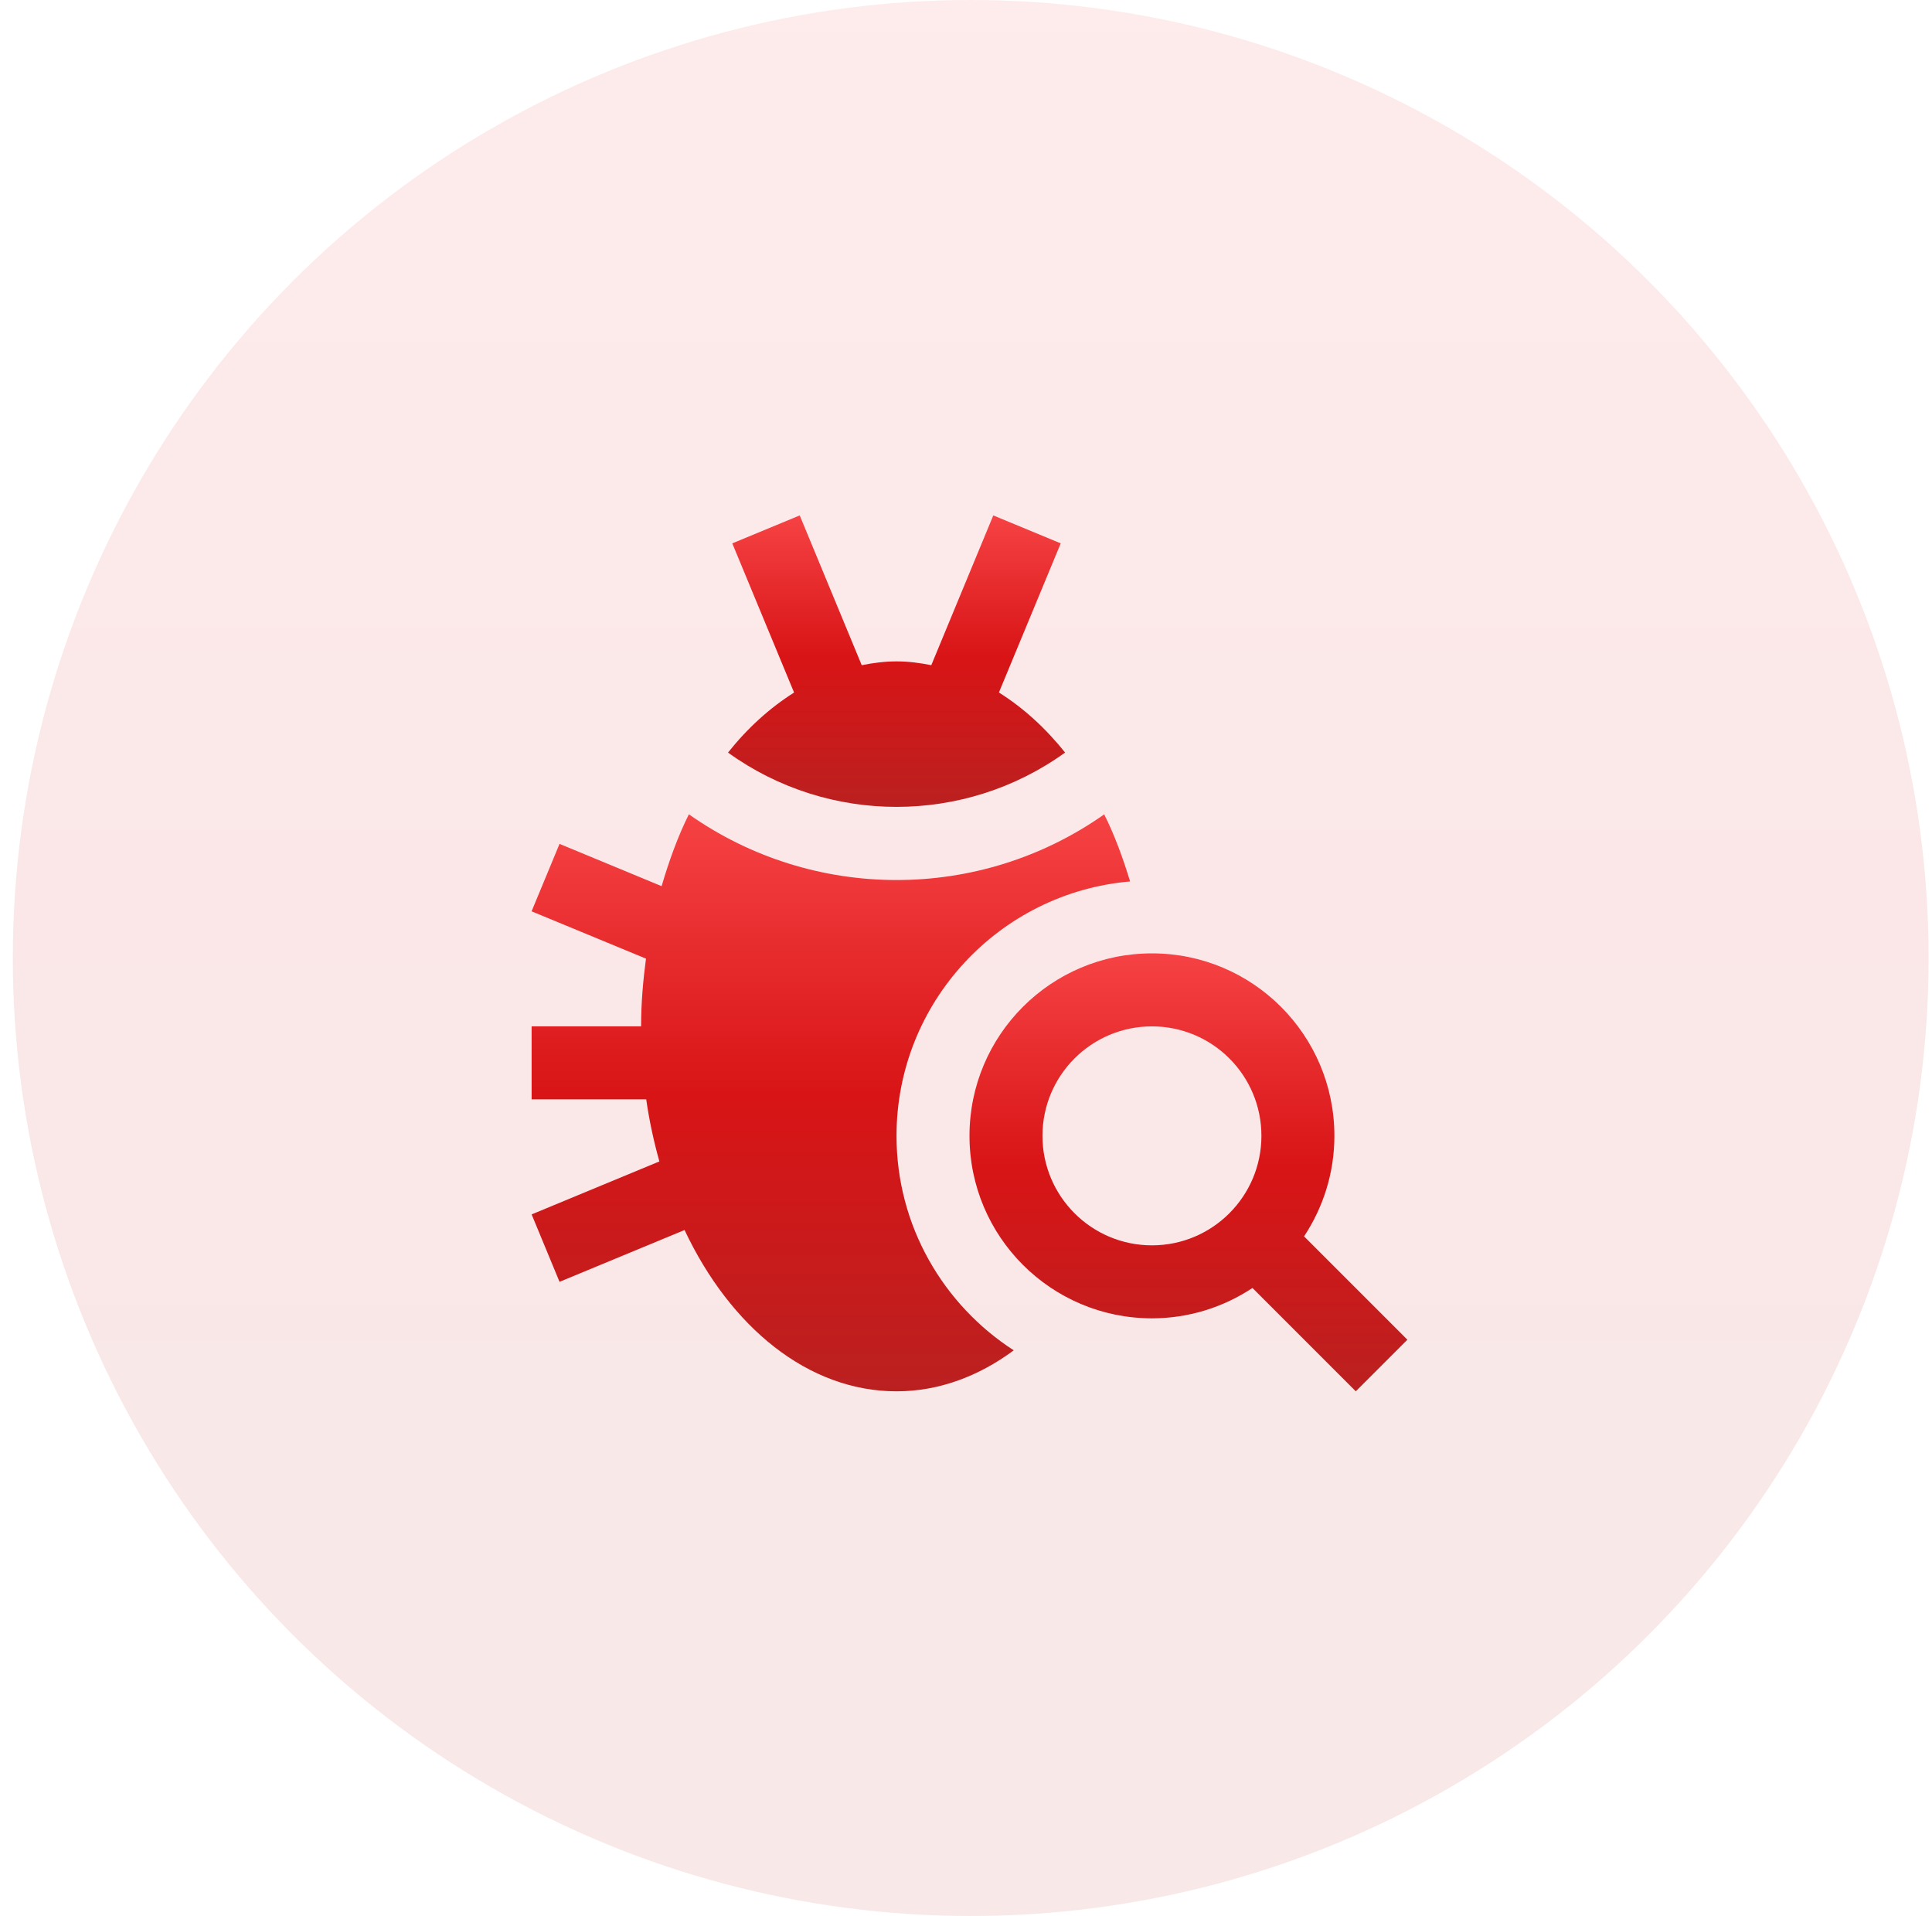
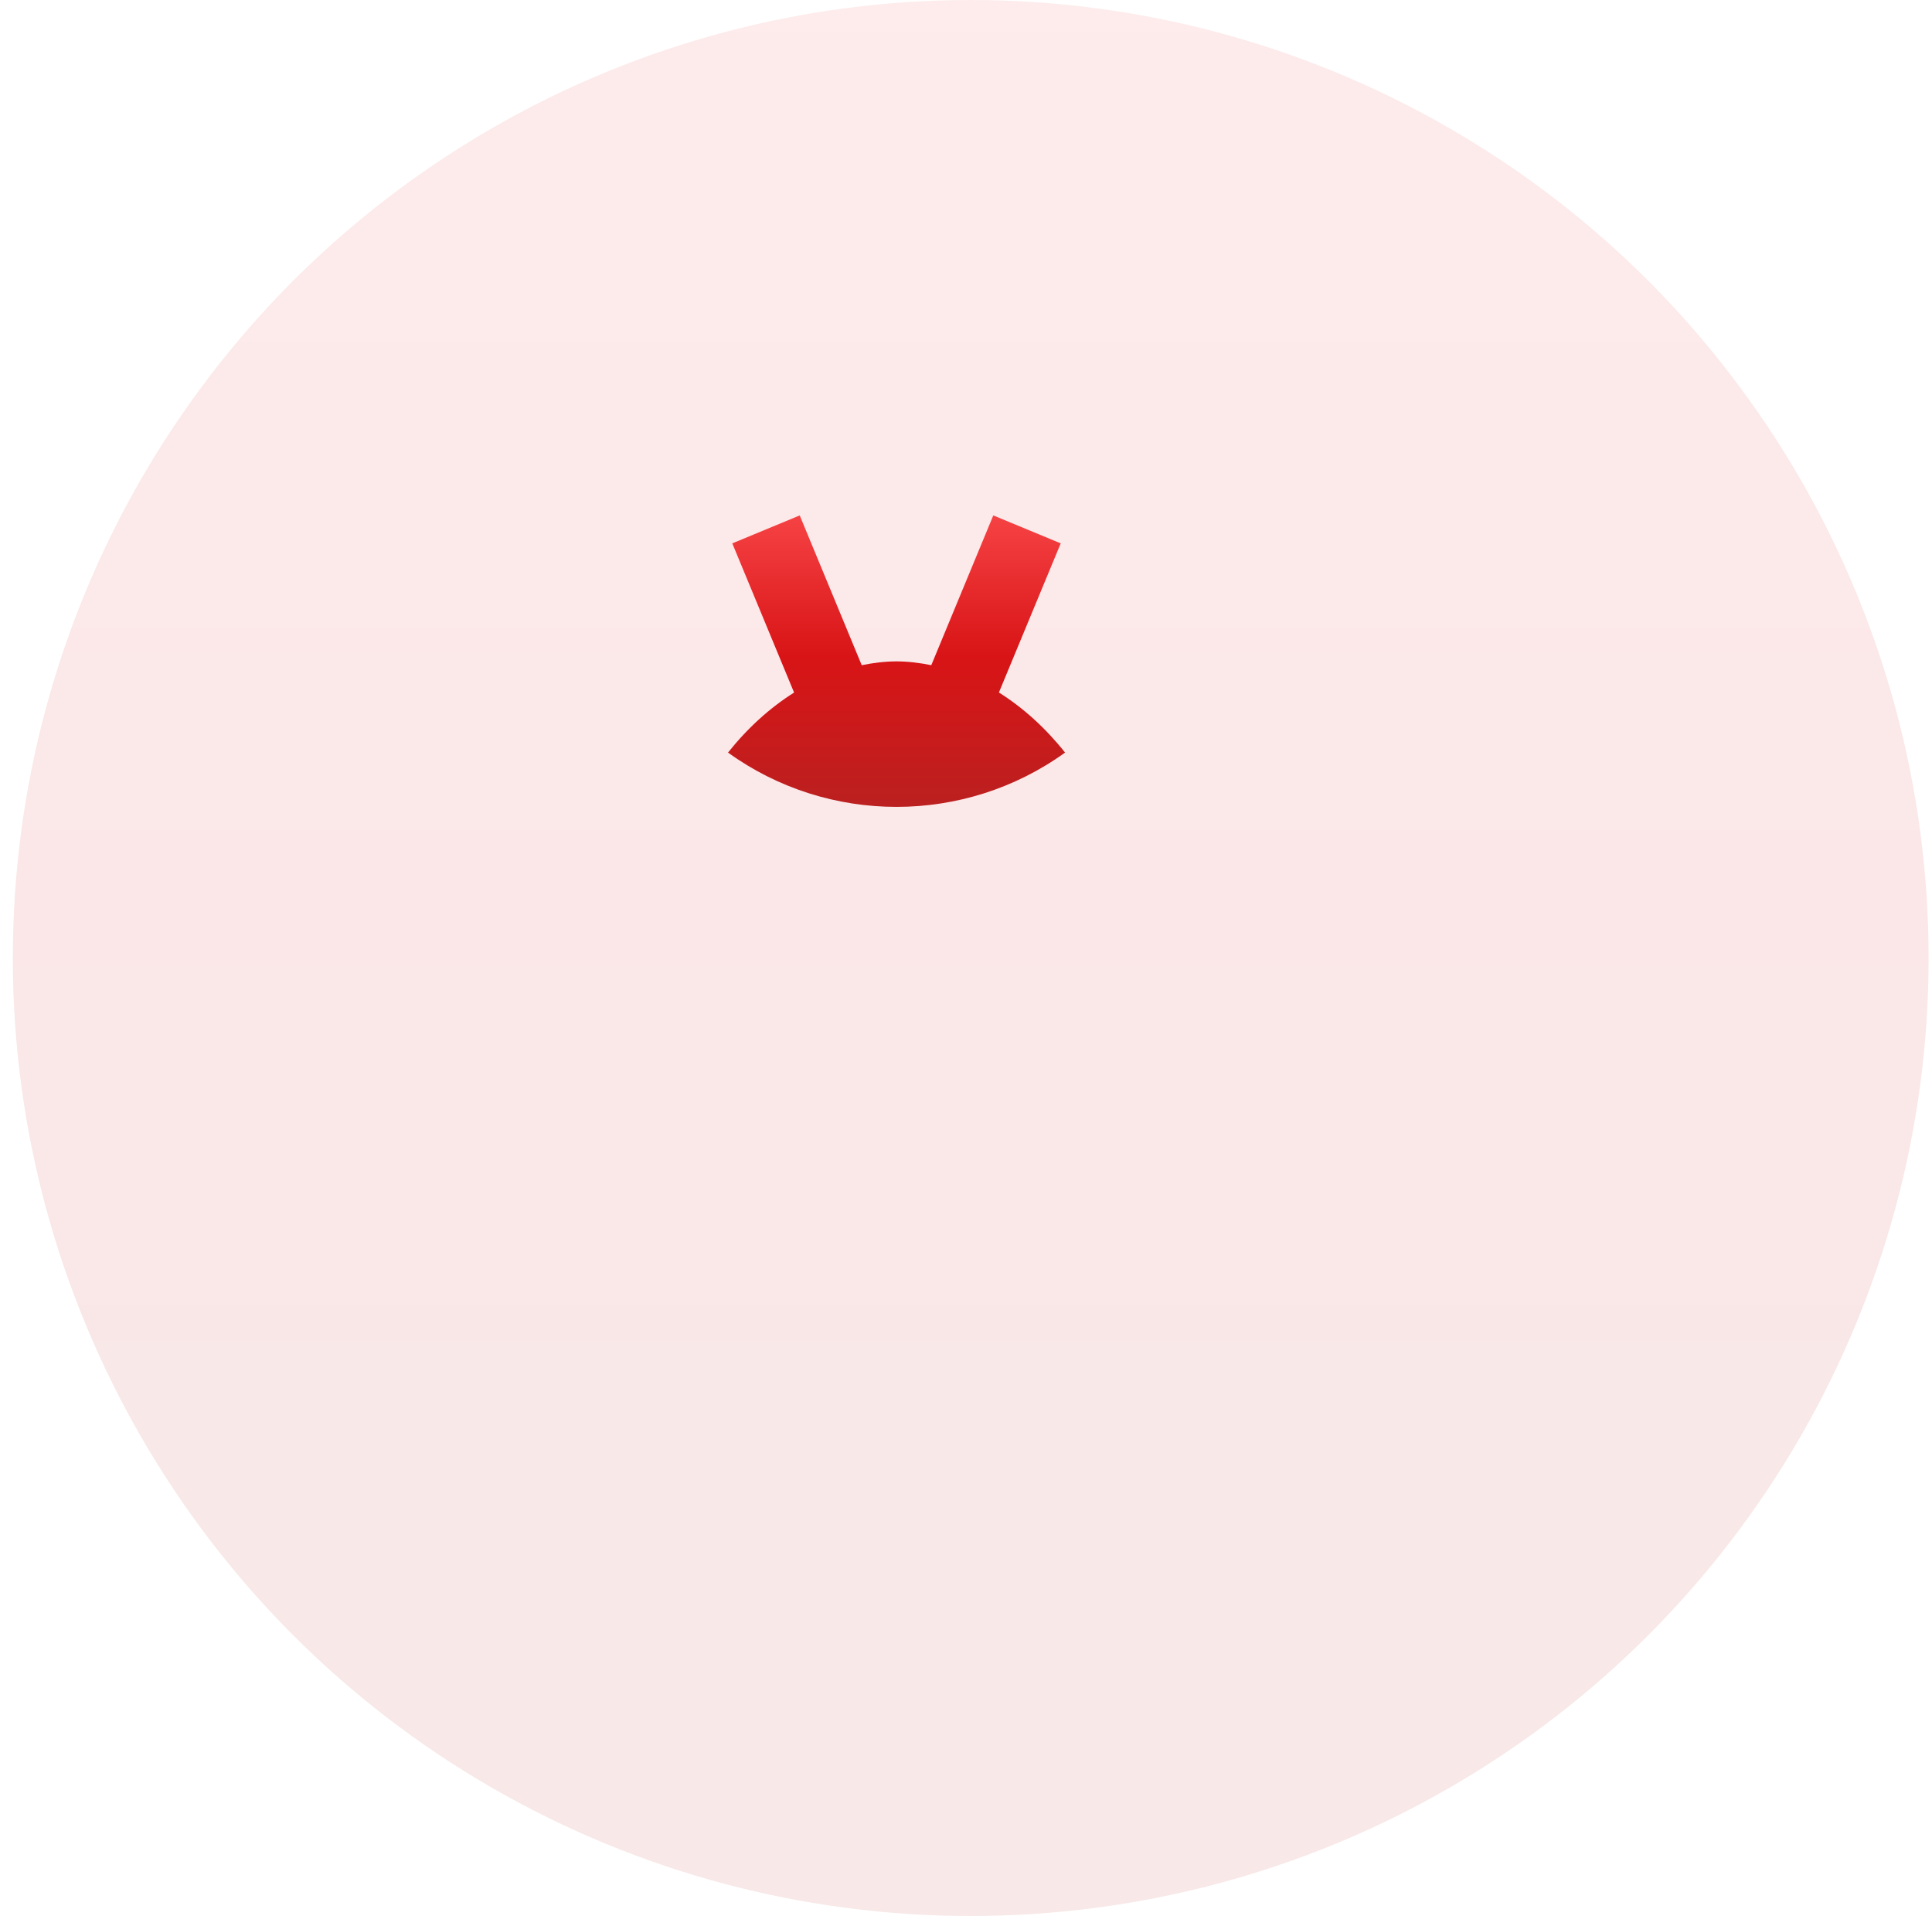
<svg xmlns="http://www.w3.org/2000/svg" width="119" height="118" viewBox="0 0 119 118" fill="none">
  <circle cx="59" cy="59" r="59" transform="matrix(-1 0 0 1 118.79 0)" fill="url(#paint0_linear_849_236)" fill-opacity="0.1" />
-   <path d="M55.22 69.954C55.22 61.731 61.563 54.975 69.608 54.286C69.163 52.833 68.653 51.428 68.012 50.155C60.356 55.55 50.084 55.546 42.431 50.15C41.751 51.512 41.211 53.017 40.751 54.576L34.464 51.972L32.743 56.125L39.789 59.039C39.609 60.396 39.488 61.779 39.488 63.211H32.745V67.706H39.804C39.991 69.027 40.272 70.304 40.614 71.529L32.745 74.791L34.464 78.944L42.164 75.753C44.991 81.745 49.783 85.687 55.222 85.687C57.827 85.687 60.277 84.765 62.441 83.163C58.104 80.362 55.22 75.489 55.22 69.954Z" fill="url(#paint1_linear_849_236)" />
  <path d="M61.527 42.648L65.334 33.464L61.181 31.743L57.362 40.967C56.66 40.826 55.948 40.733 55.222 40.733C54.493 40.733 53.78 40.826 53.077 40.967L49.258 31.743L45.105 33.464L48.911 42.652C47.423 43.592 46.05 44.83 44.842 46.348C51.018 50.808 59.423 50.808 65.602 46.348C64.394 44.829 63.018 43.587 61.527 42.648Z" fill="url(#paint2_linear_849_236)" />
-   <path d="M80.323 76.144C81.497 74.366 82.191 72.241 82.191 69.954C82.191 63.746 77.16 58.715 70.953 58.715C64.746 58.715 59.715 63.746 59.715 69.954C59.715 76.161 64.746 81.192 70.953 81.192C73.243 81.192 75.367 80.498 77.145 79.322L83.508 85.687L86.687 82.508L80.323 76.144ZM70.953 76.697C67.229 76.697 64.21 73.677 64.21 69.954C64.21 66.227 67.229 63.211 70.953 63.211C74.678 63.211 77.696 66.227 77.696 69.954C77.696 73.677 74.678 76.697 70.953 76.697Z" fill="url(#paint3_linear_849_236)" />
  <defs>
    <linearGradient id="paint0_linear_849_236" x1="59" y1="0" x2="59" y2="118" gradientUnits="userSpaceOnUse">
      <stop stop-color="#F64244" />
      <stop offset="0.486" stop-color="#D81416" />
      <stop offset="1" stop-color="#BB2020" />
    </linearGradient>
    <linearGradient id="paint1_linear_849_236" x1="51.175" y1="50.15" x2="51.175" y2="85.687" gradientUnits="userSpaceOnUse">
      <stop stop-color="#F64244" />
      <stop offset="0.486" stop-color="#D81416" />
      <stop offset="1" stop-color="#BB2020" />
    </linearGradient>
    <linearGradient id="paint2_linear_849_236" x1="55.222" y1="31.743" x2="55.222" y2="49.693" gradientUnits="userSpaceOnUse">
      <stop stop-color="#F64244" />
      <stop offset="0.486" stop-color="#D81416" />
      <stop offset="1" stop-color="#BB2020" />
    </linearGradient>
    <linearGradient id="paint3_linear_849_236" x1="73.201" y1="58.715" x2="73.201" y2="85.687" gradientUnits="userSpaceOnUse">
      <stop stop-color="#F64244" />
      <stop offset="0.486" stop-color="#D81416" />
      <stop offset="1" stop-color="#BB2020" />
    </linearGradient>
  </defs>
</svg>